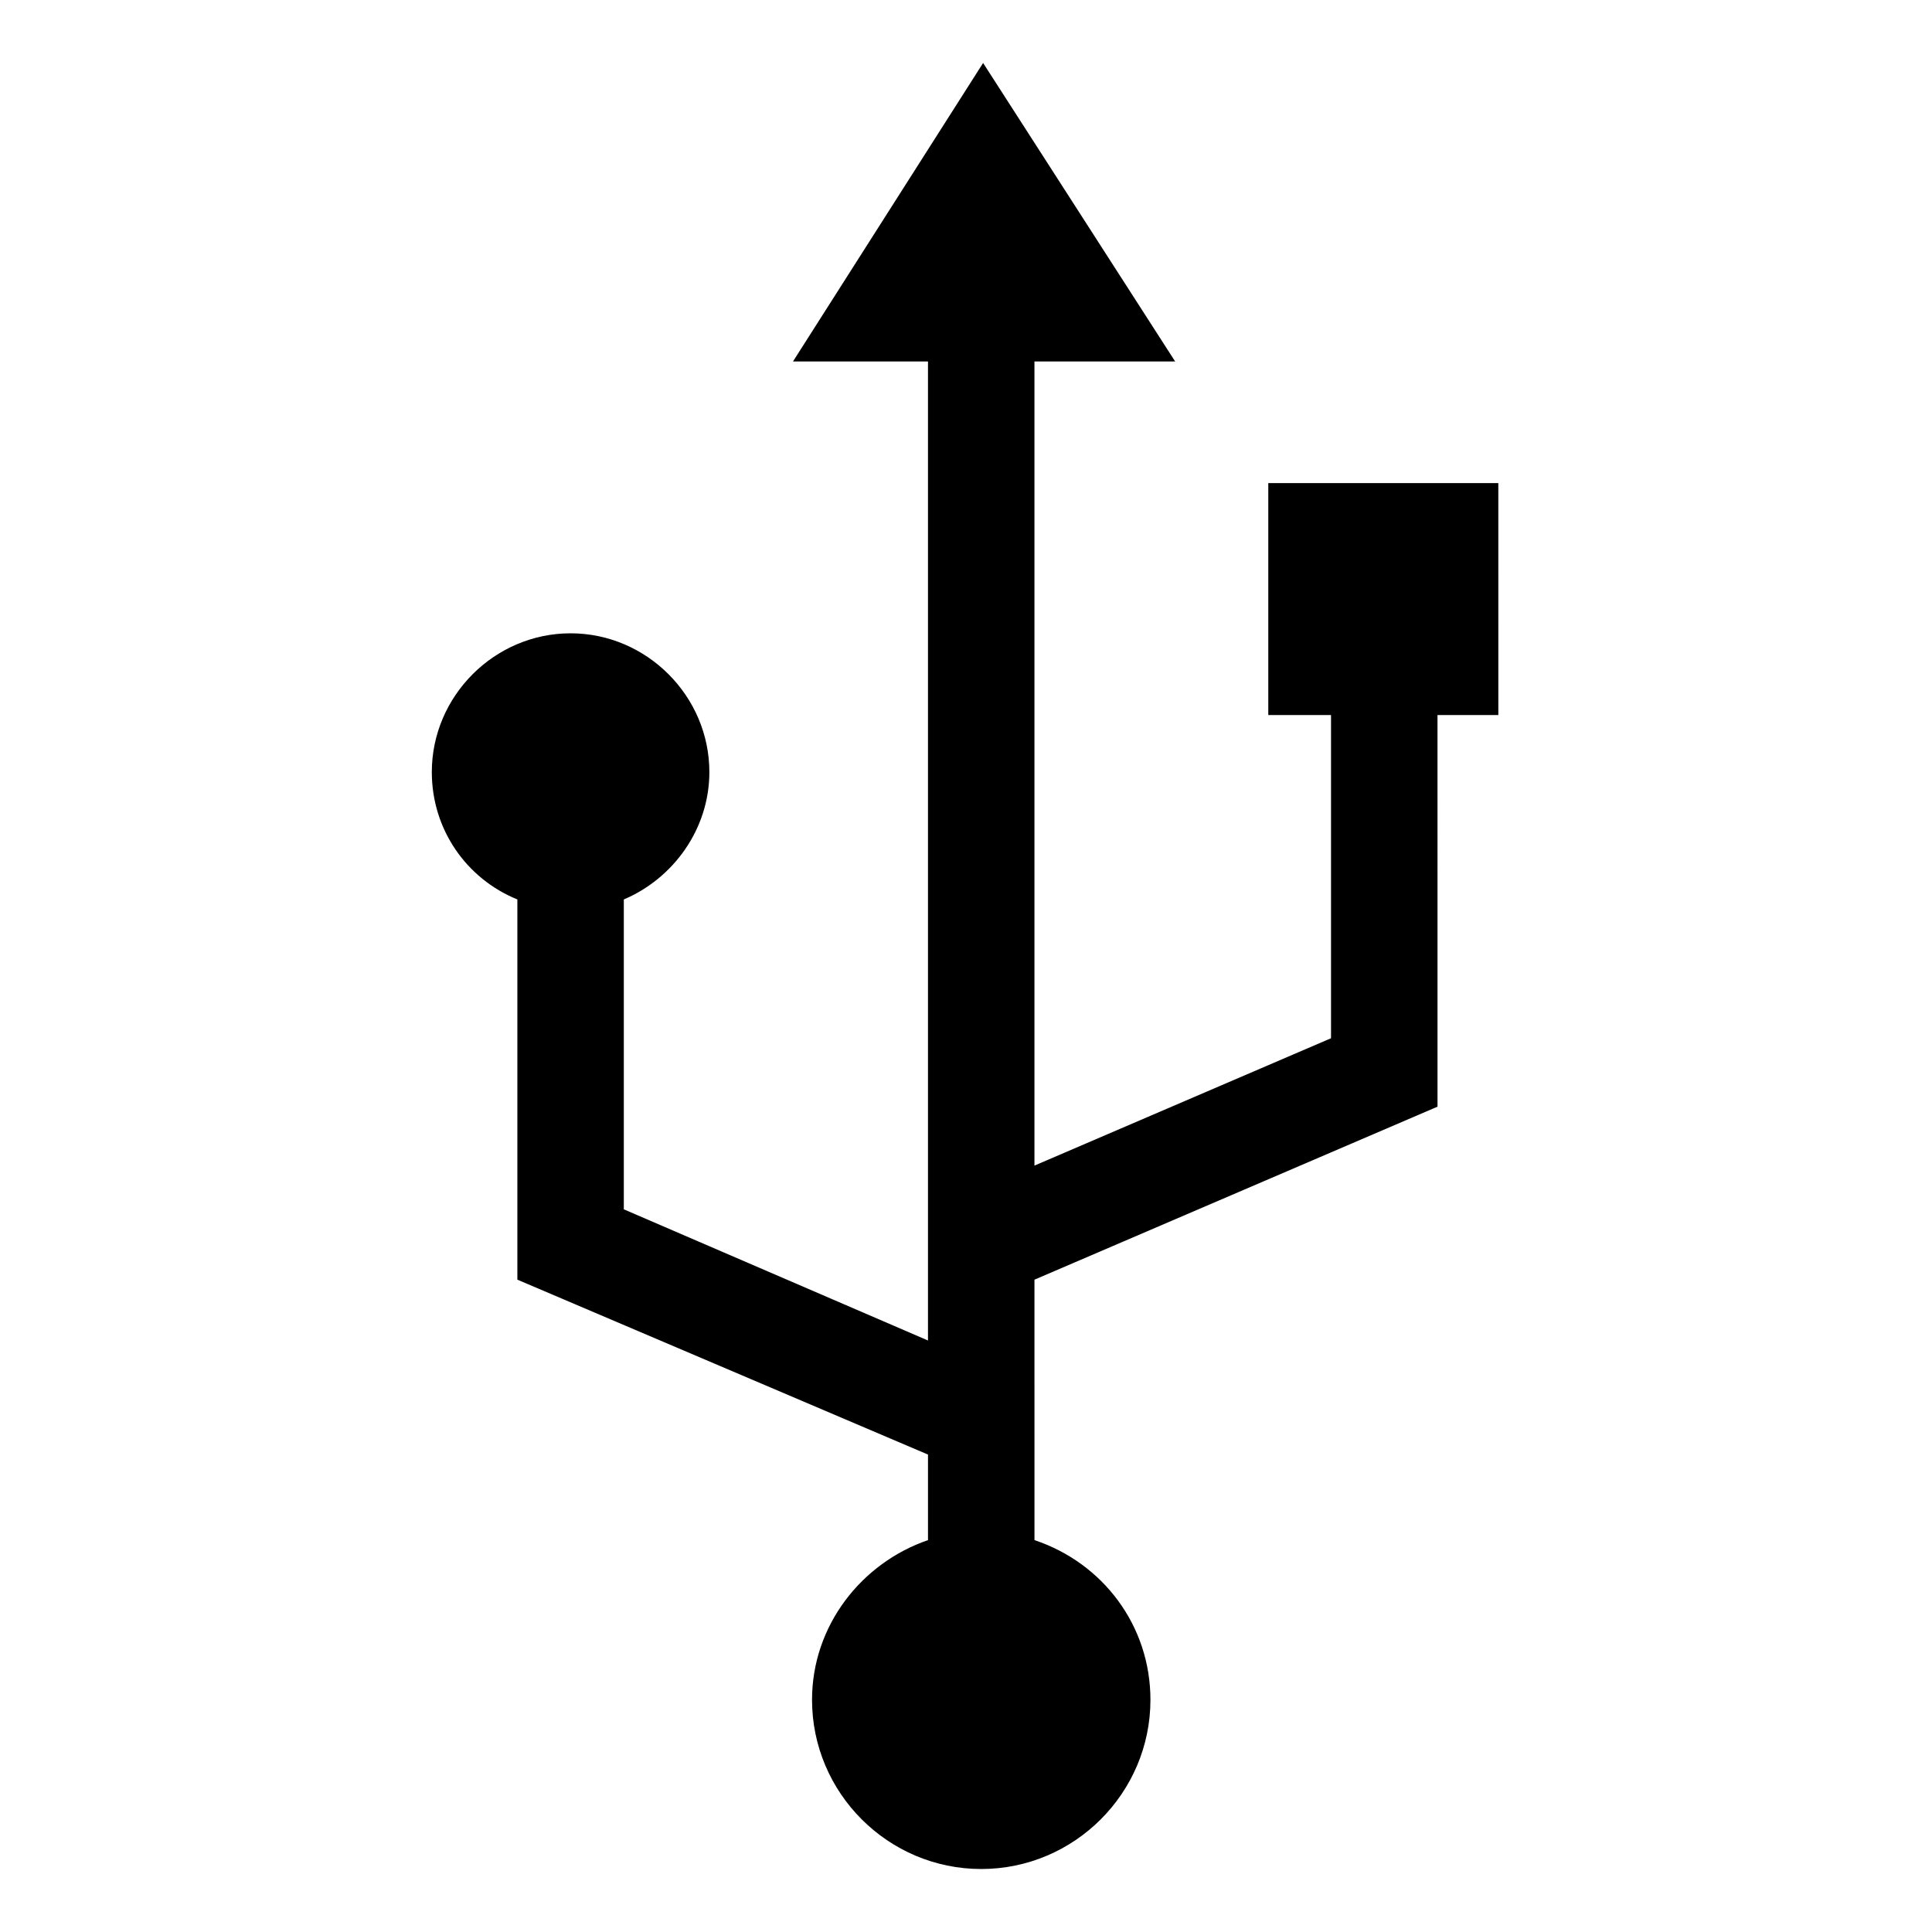
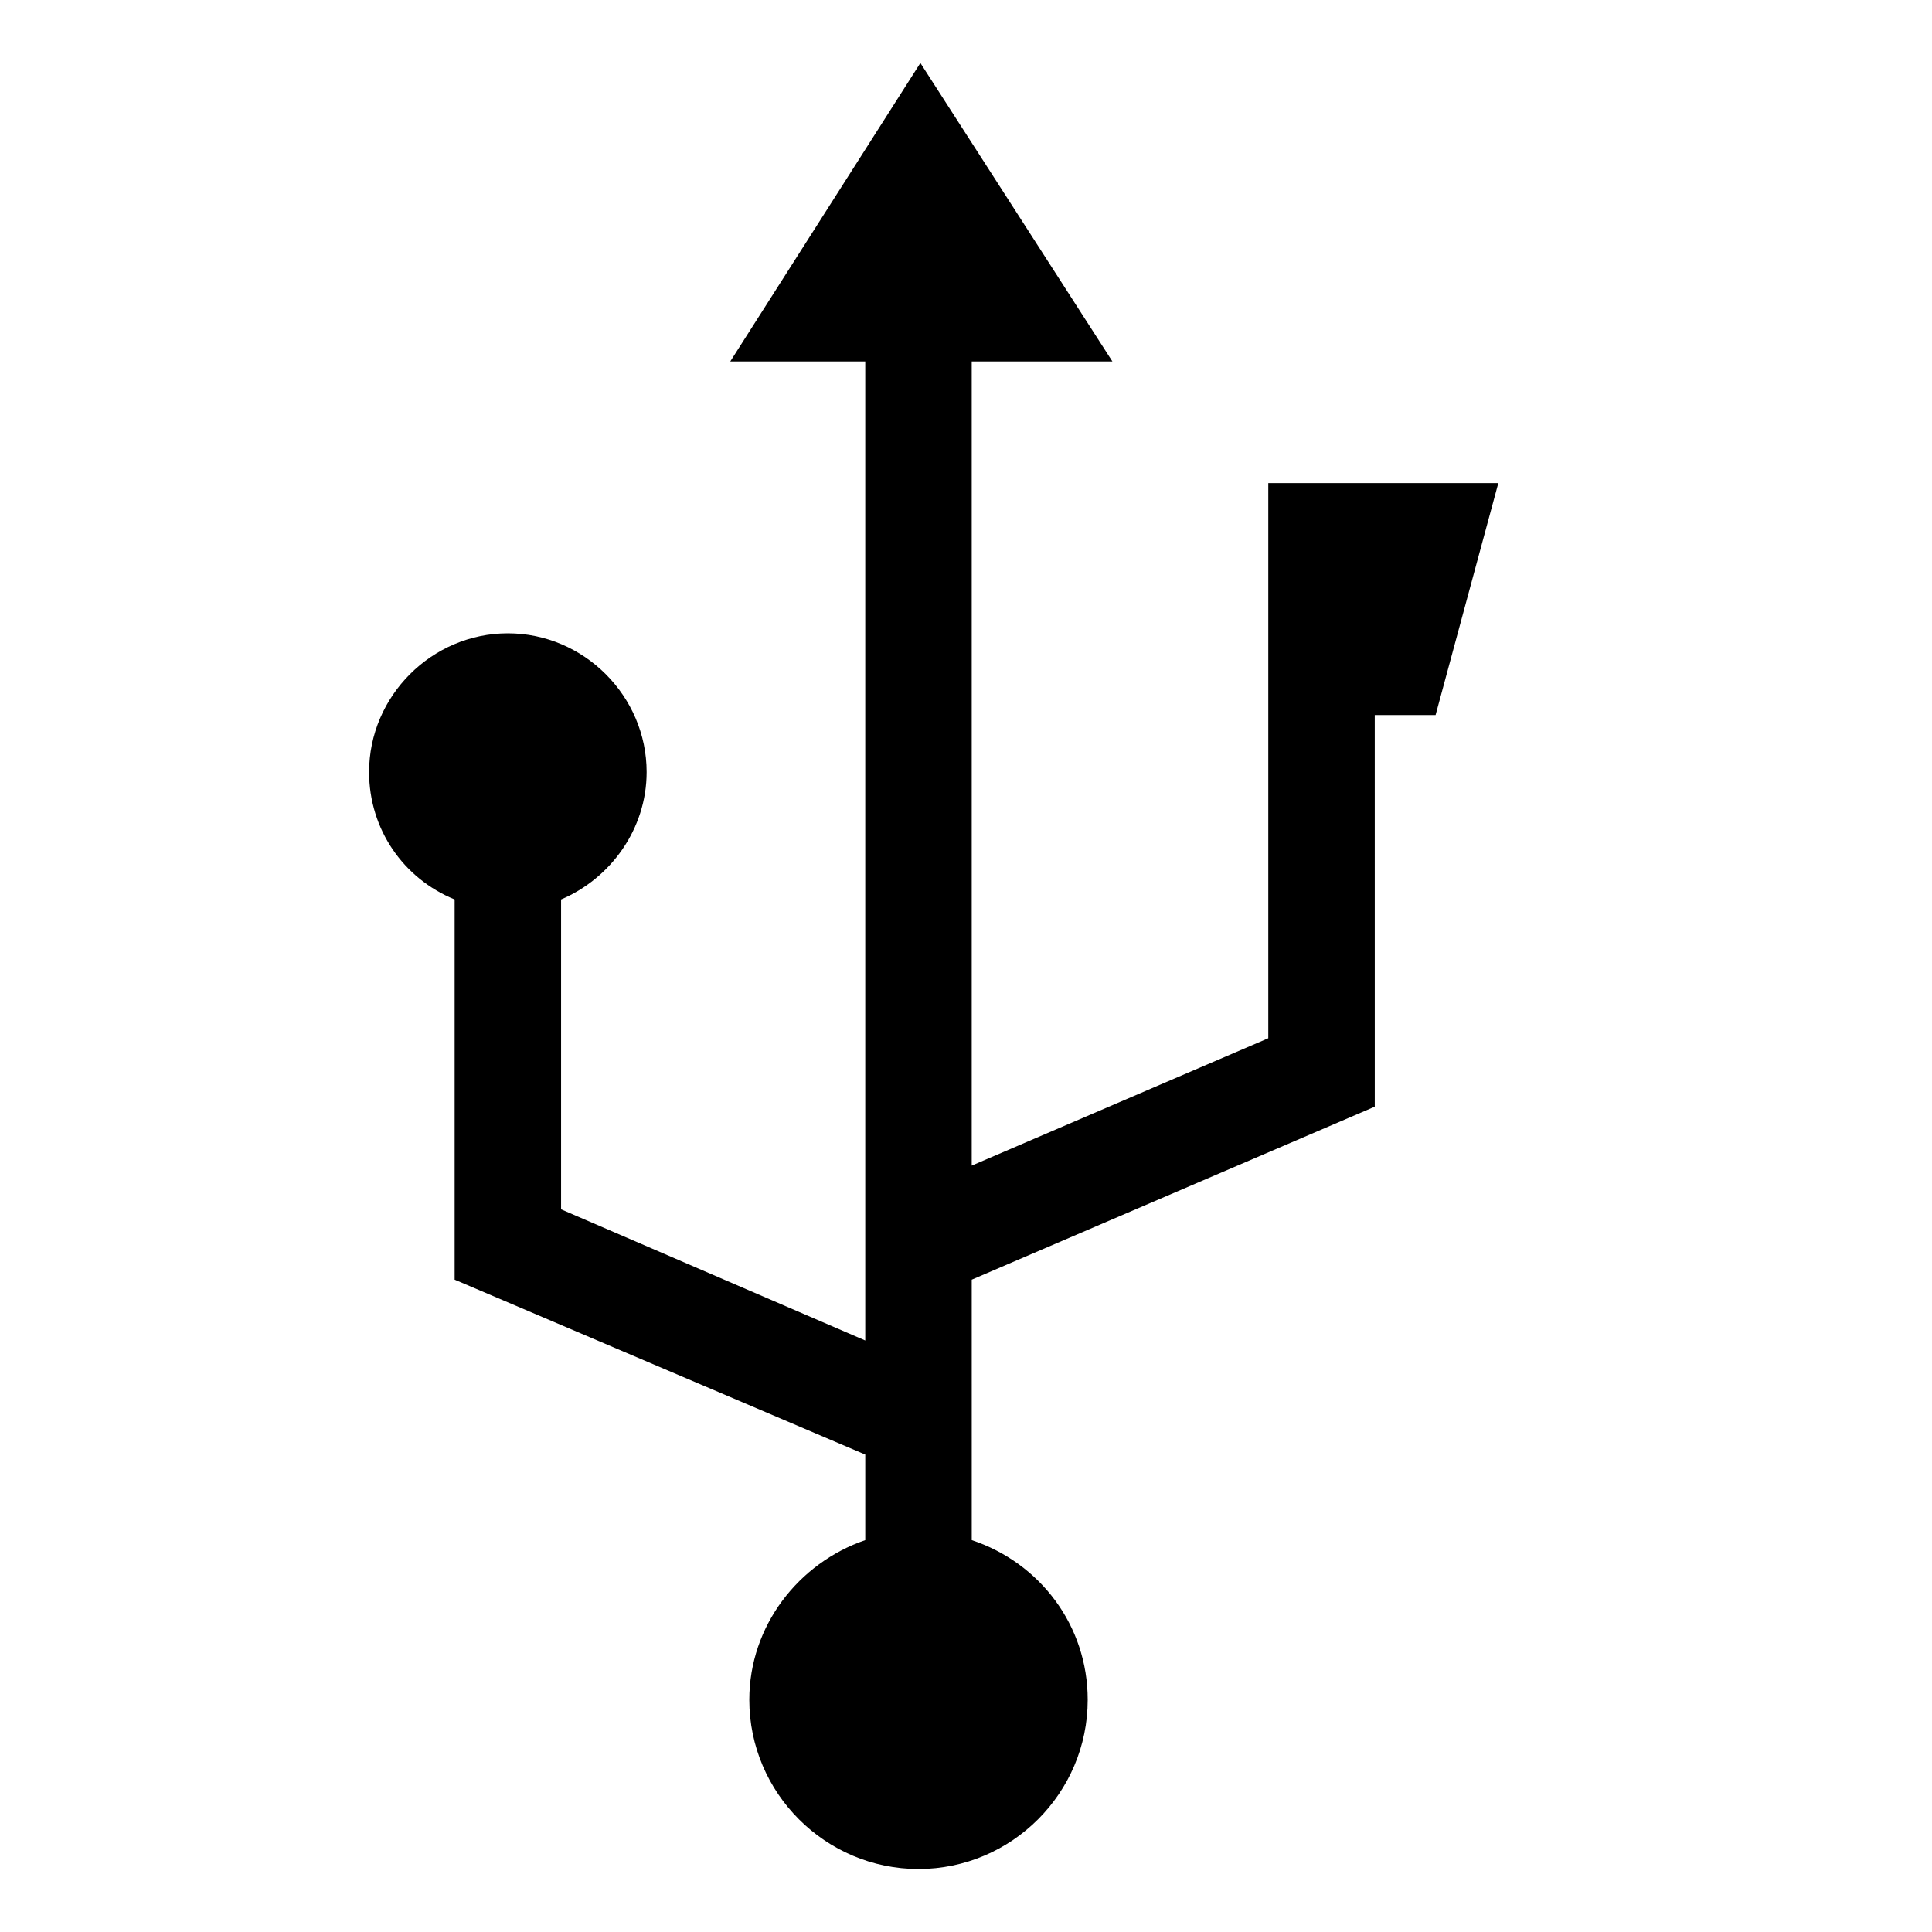
<svg xmlns="http://www.w3.org/2000/svg" fill="#000000" width="800px" height="800px" version="1.1" viewBox="144 144 512 512">
-   <path d="m541.07 272.03h-60.961v61.465h16.625v85.648l-78.594 33.754v-213.11h37.281l-50.887-79.098-50.379 79.098h35.77v259.46l-80.609-34.762v-82.121c13.098-5.543 22.672-18.641 22.672-33.754 0-20.152-16.625-36.777-36.777-36.777-20.152 0-36.777 16.625-36.777 36.777 0 15.113 9.07 28.215 22.672 33.754v100.76l108.82 46.352v22.672c-17.633 6.047-30.73 22.672-30.73 42.32 0 24.688 20.152 44.84 44.84 44.84s44.84-20.152 44.84-44.84c0-19.648-12.594-36.273-30.73-42.32l-0.004-69.02 106.81-45.848-0.004-103.79h16.125z" />
+   <path d="m541.07 272.03h-60.961v61.465v85.648l-78.594 33.754v-213.11h37.281l-50.887-79.098-50.379 79.098h35.77v259.46l-80.609-34.762v-82.121c13.098-5.543 22.672-18.641 22.672-33.754 0-20.152-16.625-36.777-36.777-36.777-20.152 0-36.777 16.625-36.777 36.777 0 15.113 9.07 28.215 22.672 33.754v100.76l108.82 46.352v22.672c-17.633 6.047-30.73 22.672-30.73 42.32 0 24.688 20.152 44.84 44.84 44.84s44.84-20.152 44.84-44.84c0-19.648-12.594-36.273-30.73-42.32l-0.004-69.02 106.81-45.848-0.004-103.79h16.125z" />
</svg>